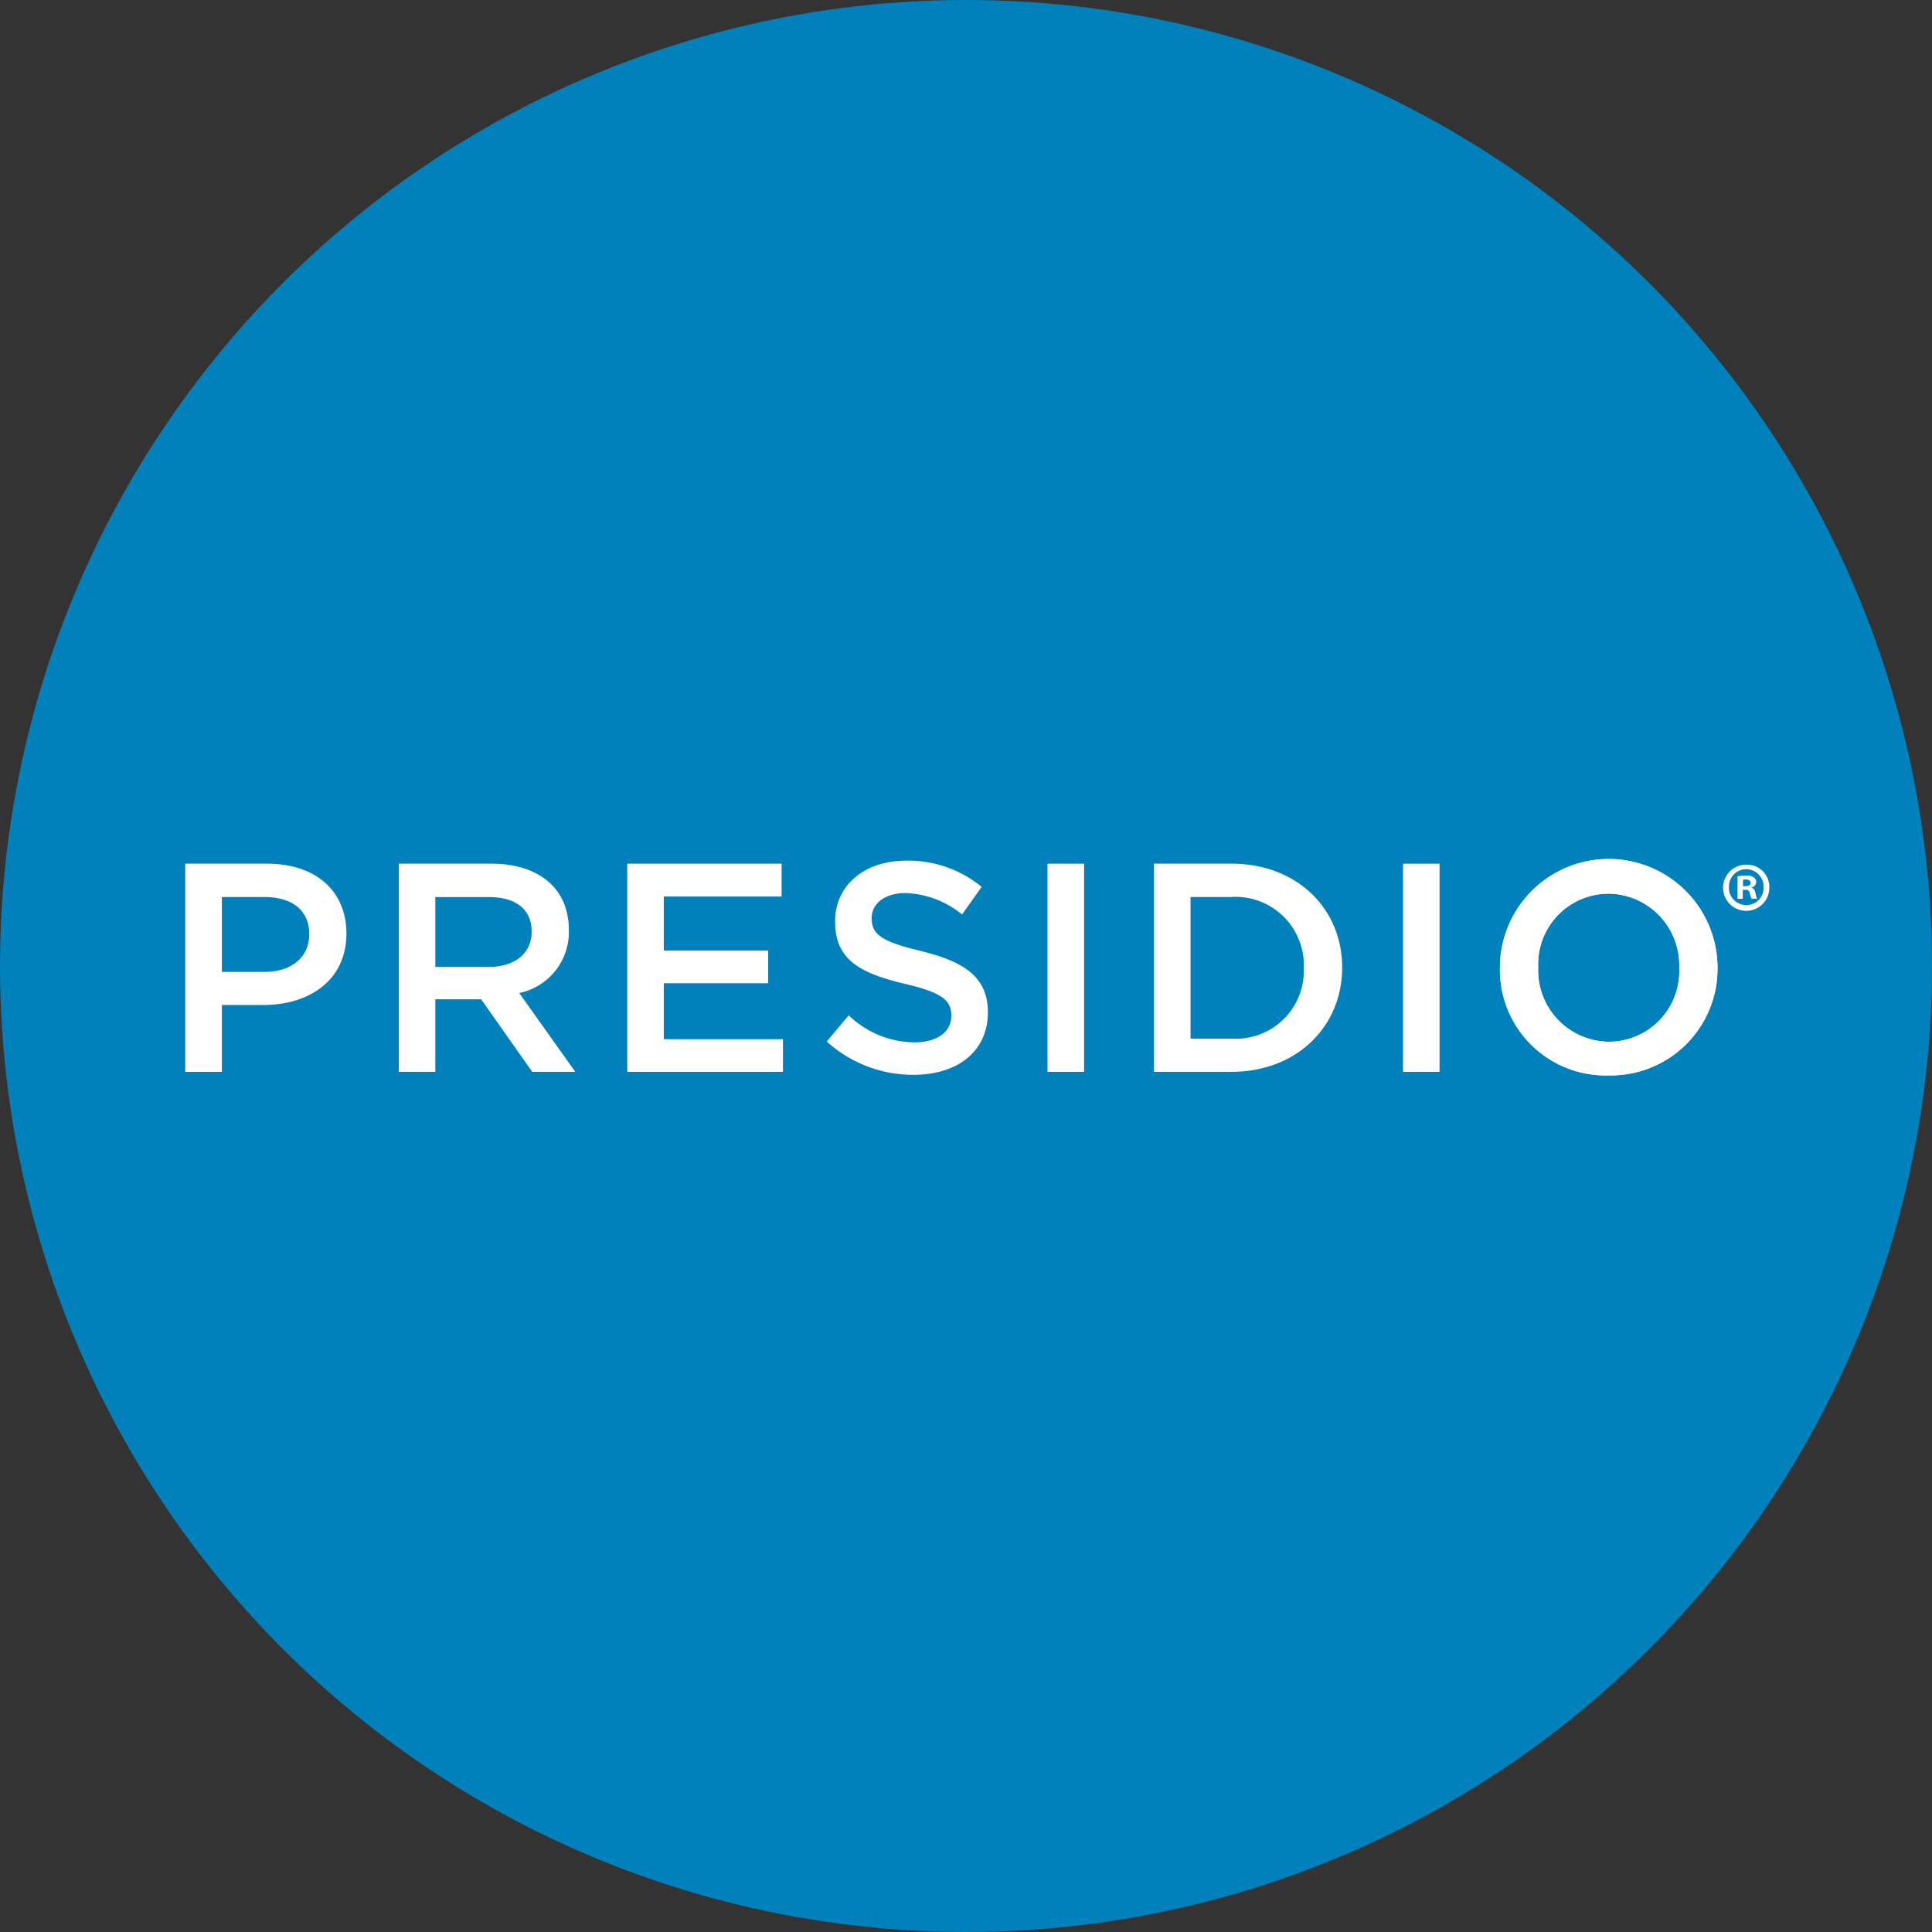
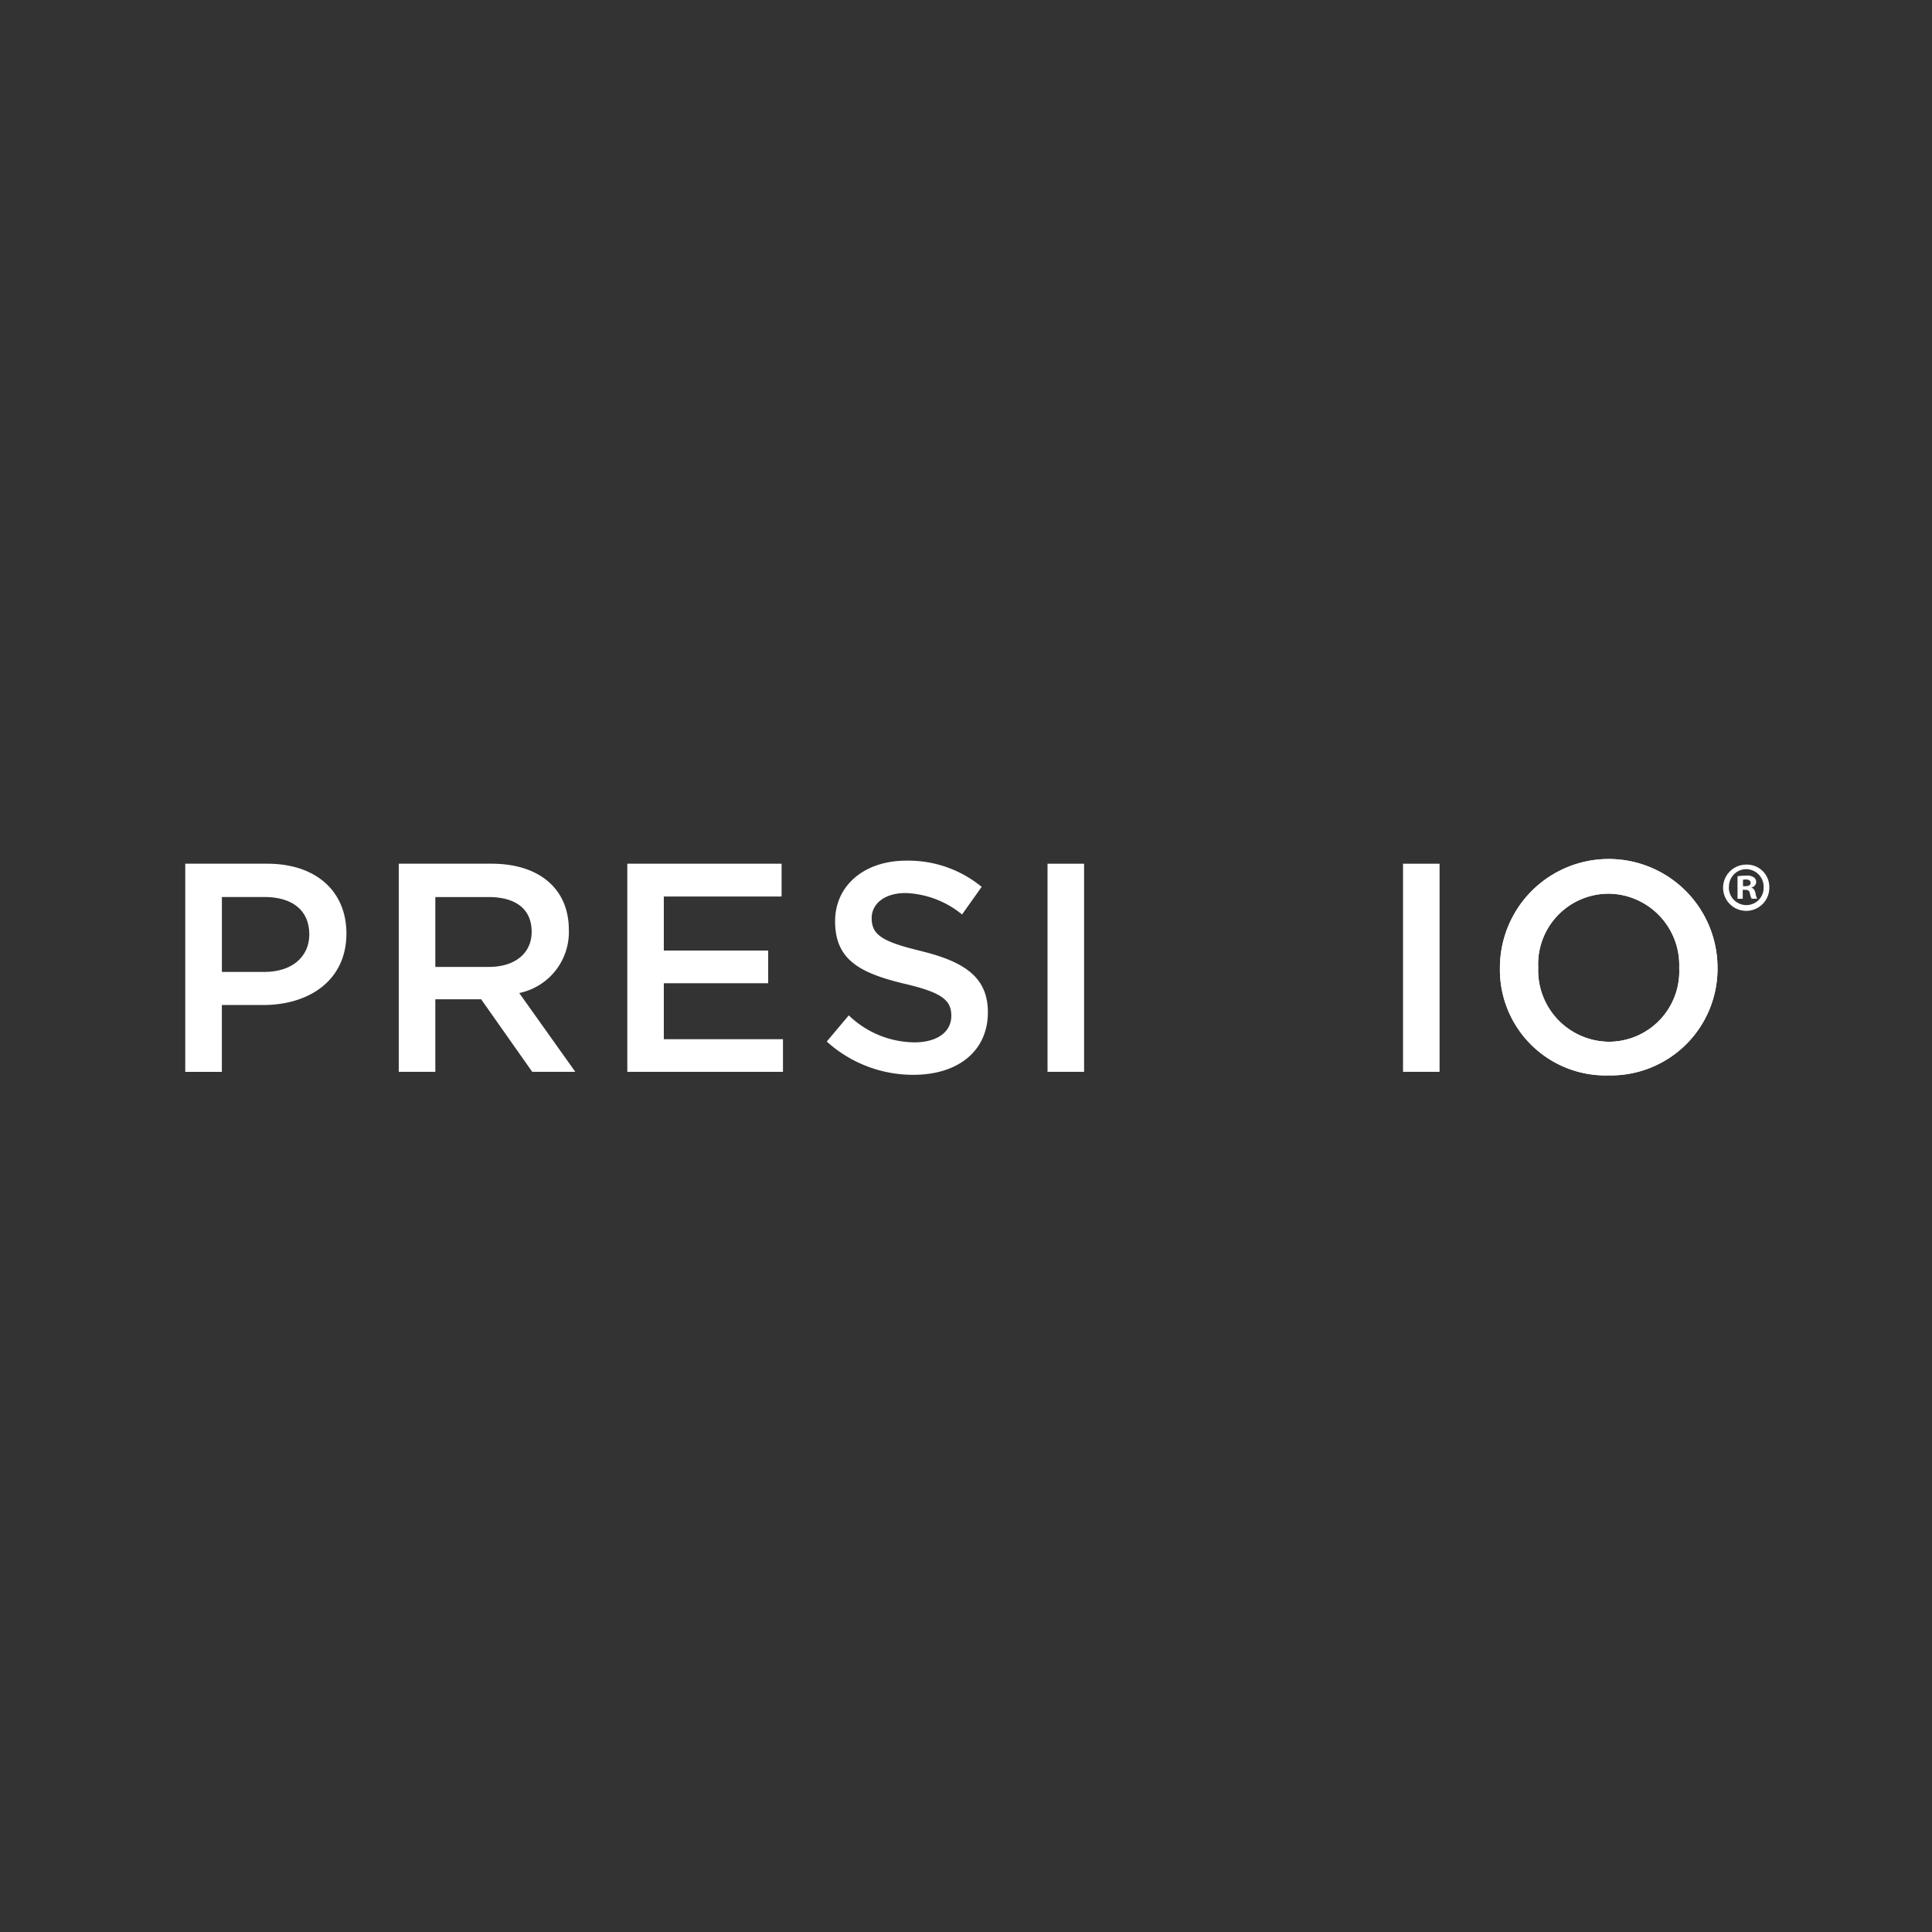
<svg xmlns="http://www.w3.org/2000/svg" width="146" height="146">
  <rect width="100%" height="100%" fill="#333333" stroke="none" />
  <g data-name="Group 4063">
    <g data-name="Component 29 – 94">
-       <circle data-name="Ellipse 18" cx="73" cy="73" r="73" fill="#0081bc" />
-     </g>
+       </g>
    <g data-name="Group 3822" fill="#fff">
      <path data-name="Path 3993" d="M133.706 67.039a1.747 1.747 0 11-1.729-1.7 1.687 1.687 0 011.729 1.7m-3.058 0a1.324 1.324 0 001.327 1.358 1.3 1.3 0 001.3-1.348 1.328 1.328 0 00-1.317-1.367 1.311 1.311 0 00-1.3 1.358m1.046.88h-.4v-1.702a4.908 4.908 0 01.652-.05.9.9 0 01.581.134.426.426 0 01.178.362.439.439 0 01-.353.4v.022c.166.053.249.187.3.415a1.55 1.55 0 00.125.415h-.415a1.274 1.274 0 01-.134-.415c-.031-.175-.134-.259-.353-.259h-.187v.674zm.01-.952h.187c.216 0 .393-.072.393-.247 0-.156-.113-.259-.362-.259a.955.955 0 00-.216.022v.487z" />
      <path data-name="Path 3994" d="M19.887 75.949h-3.121v5.05H14v-15.73h6.2c3.665 0 5.98 2.068 5.98 5.28 0 3.548-2.831 5.4-6.292 5.4m.092-8.161h-3.212v5.661h3.212c2.087 0 3.394-1.147 3.394-2.833 0-1.866-1.329-2.831-3.394-2.831" />
      <path data-name="Path 3995" d="M40.221 80.998l-3.862-5.484h-3.462v5.484h-2.763V65.269h7.009c3.62 0 5.844 1.912 5.844 4.992a4.705 4.705 0 01-3.749 4.781l4.236 5.954h-3.253zm-3.3-13.208h-4.024v5.28h4.042c1.979 0 3.238-1.034 3.238-2.653 0-1.73-1.211-2.627-3.258-2.627" />
      <path data-name="Path 3996" d="M47.405 65.269v15.729h11.764v-2.466h-9.005v-4.229h7.887v-2.471h-7.887v-4.083h8.9v-2.48z" />
      <path data-name="Path 3997" d="M69.603 71.872c3.322.813 5.05 2 5.05 4.627 0 2.972-2.317 4.723-5.611 4.723a9.7 9.7 0 01-6.563-2.514l1.662-1.979a7.239 7.239 0 004.966 2.041c1.706 0 2.783-.782 2.783-2 0-1.149-.626-1.754-3.548-2.43-3.349-.806-5.234-1.8-5.234-4.716 0-2.742 2.248-4.584 5.364-4.584a8.727 8.727 0 015.712 1.979l-1.482 2.087a7.133 7.133 0 00-4.27-1.619c-1.614 0-2.56.835-2.56 1.888 0 1.238.717 1.775 3.73 2.492" />
      <path data-name="Rectangle 45" d="M79.161 65.271h2.763v15.727h-2.763z" />
-       <path data-name="Path 3998" d="M93.067 80.998h-5.863V65.269h5.863c4.939 0 8.36 3.392 8.36 7.844s-3.418 7.883-8.36 7.883m0-13.208h-3.1v10.7h3.1a5.133 5.133 0 005.46-5.339 5.161 5.161 0 00-5.46-5.366" />
      <path data-name="Rectangle 46" d="M106.026 65.271h2.761v15.727h-2.761z" />
      <path data-name="Path 3999" d="M121.543 81.267a7.986 7.986 0 01-8.194-8.11 8.221 8.221 0 0116.442-.043 8.059 8.059 0 01-8.25 8.151m0-13.729a5.326 5.326 0 00-5.3 5.575 5.394 5.394 0 005.347 5.613 5.323 5.323 0 005.309-5.573 5.4 5.4 0 00-5.354-5.618" />
      <path data-name="Path 4000" d="M121.543 81.267a7.986 7.986 0 01-8.194-8.11 8.221 8.221 0 0116.442-.043 8.059 8.059 0 01-8.25 8.151m0-13.729a5.326 5.326 0 00-5.3 5.575 5.394 5.394 0 005.347 5.613 5.323 5.323 0 005.309-5.573 5.4 5.4 0 00-5.354-5.618" />
    </g>
  </g>
</svg>